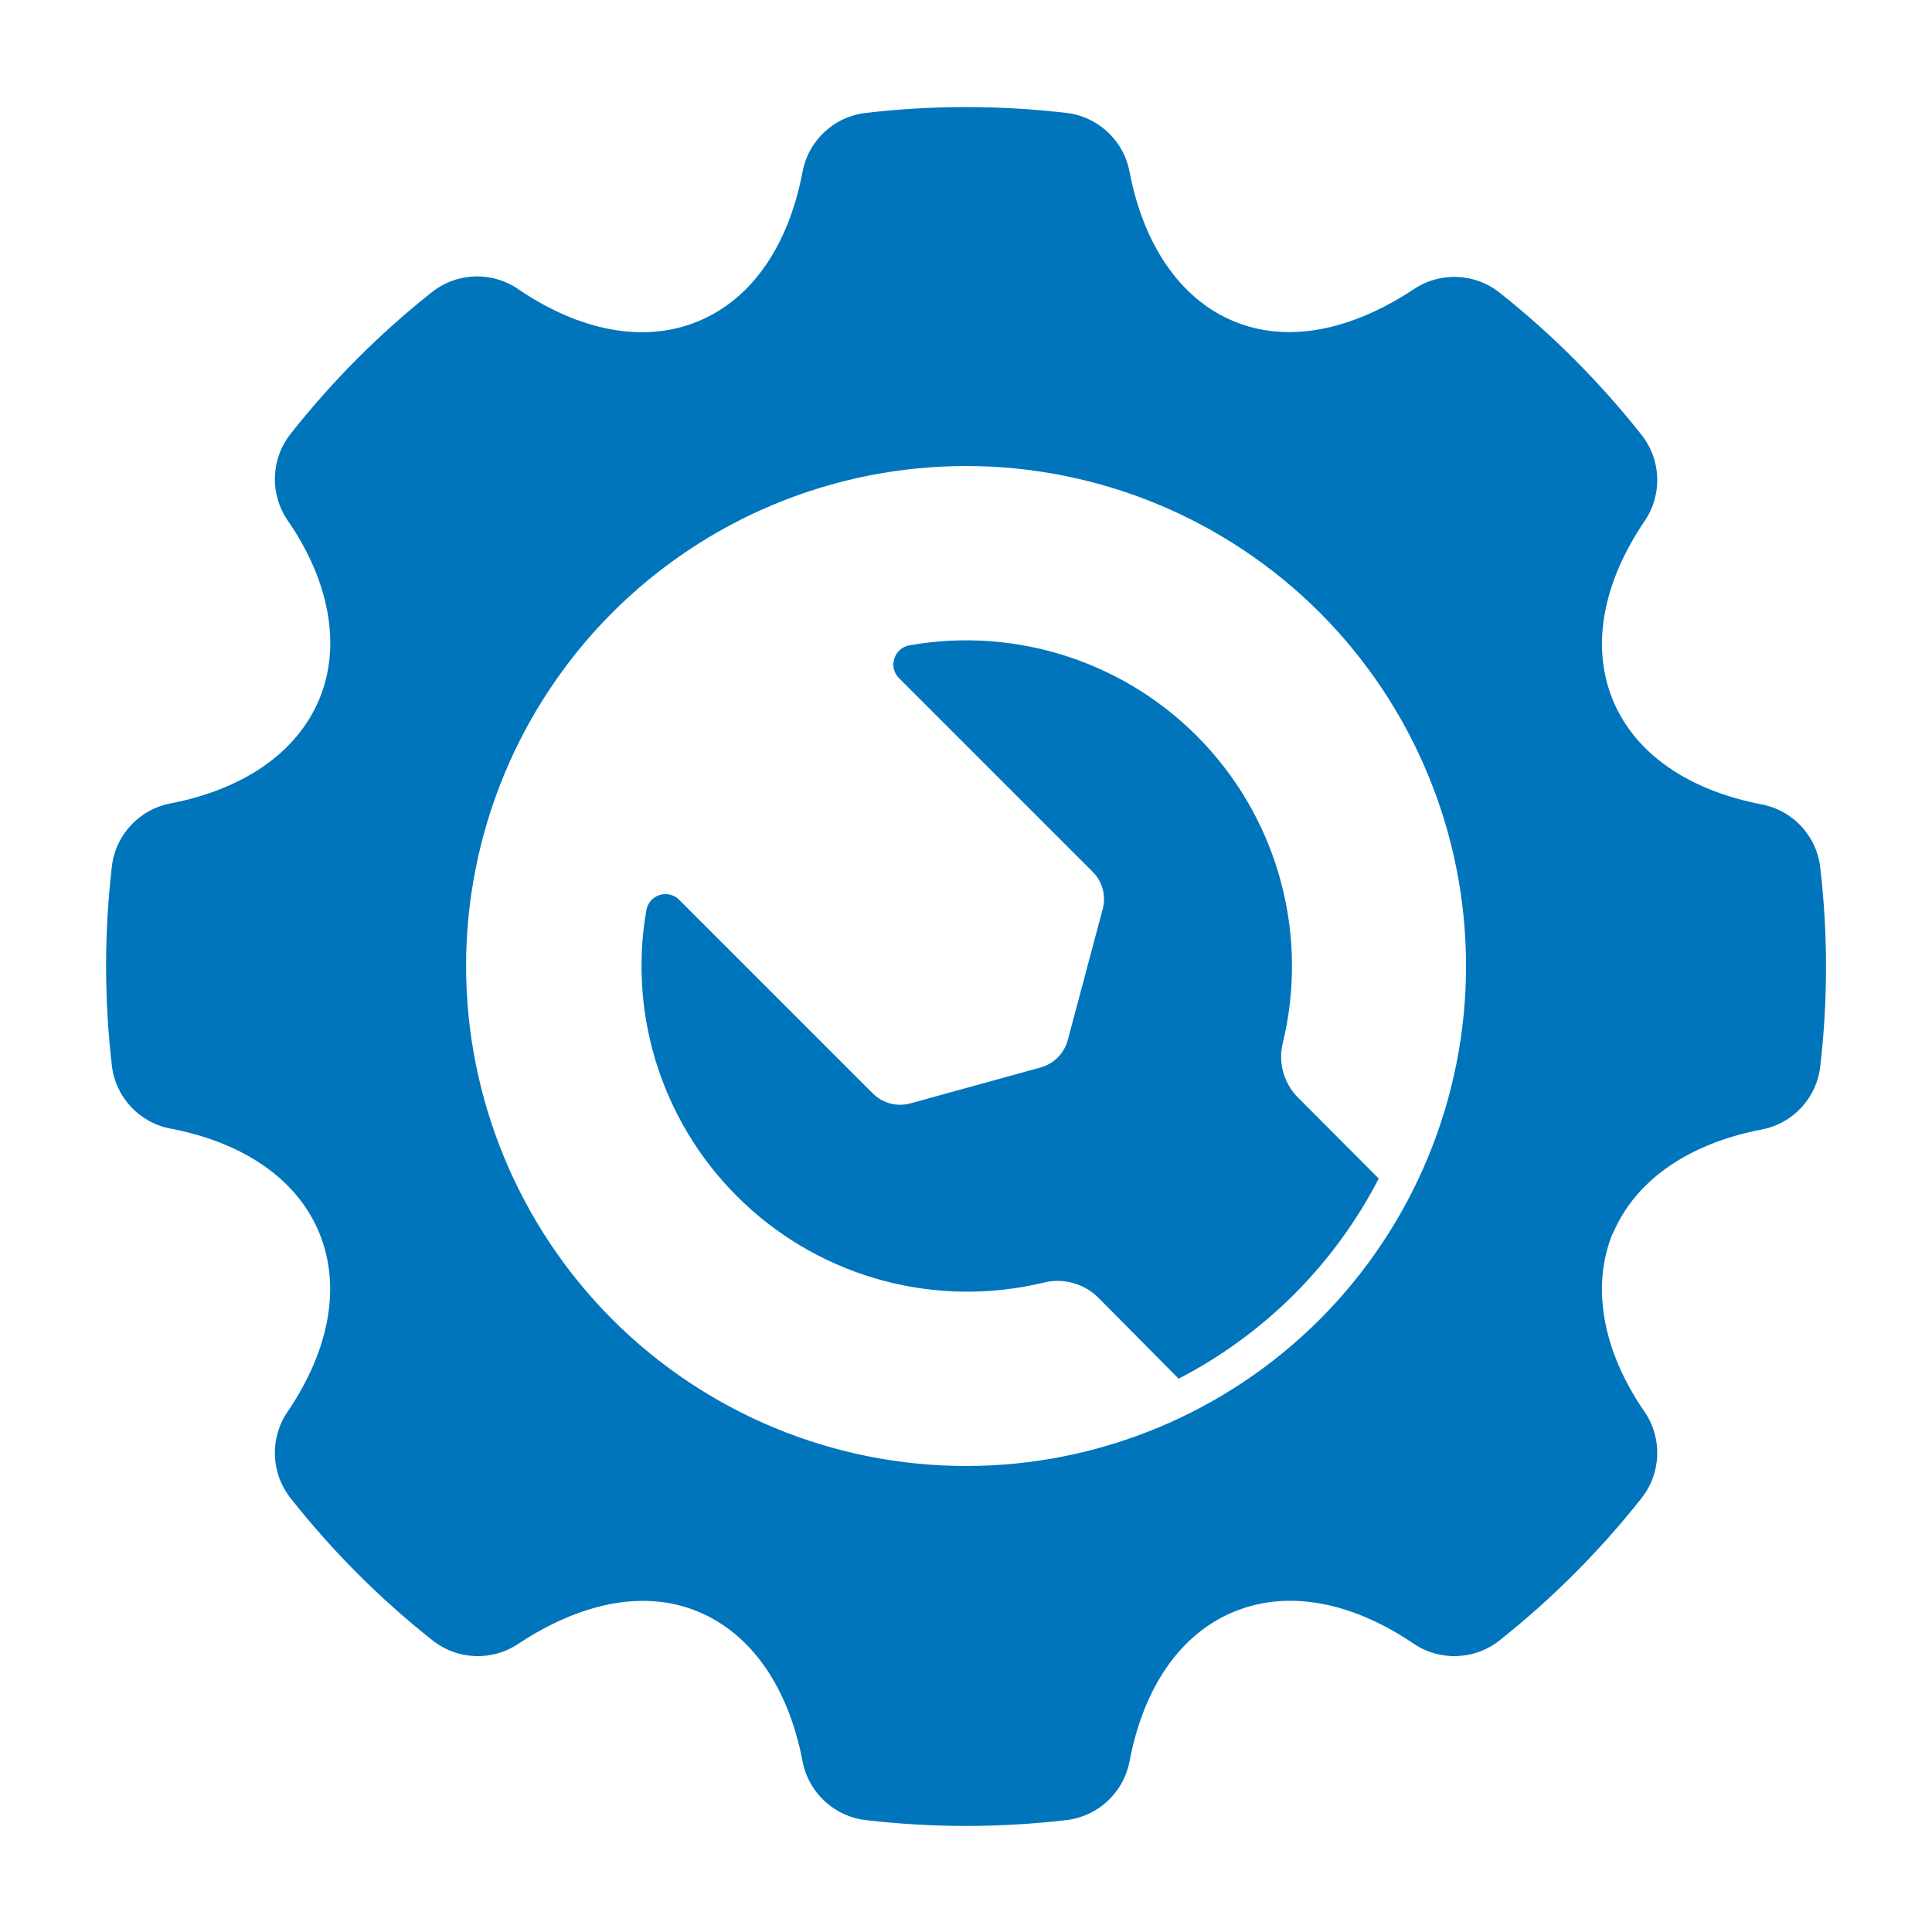
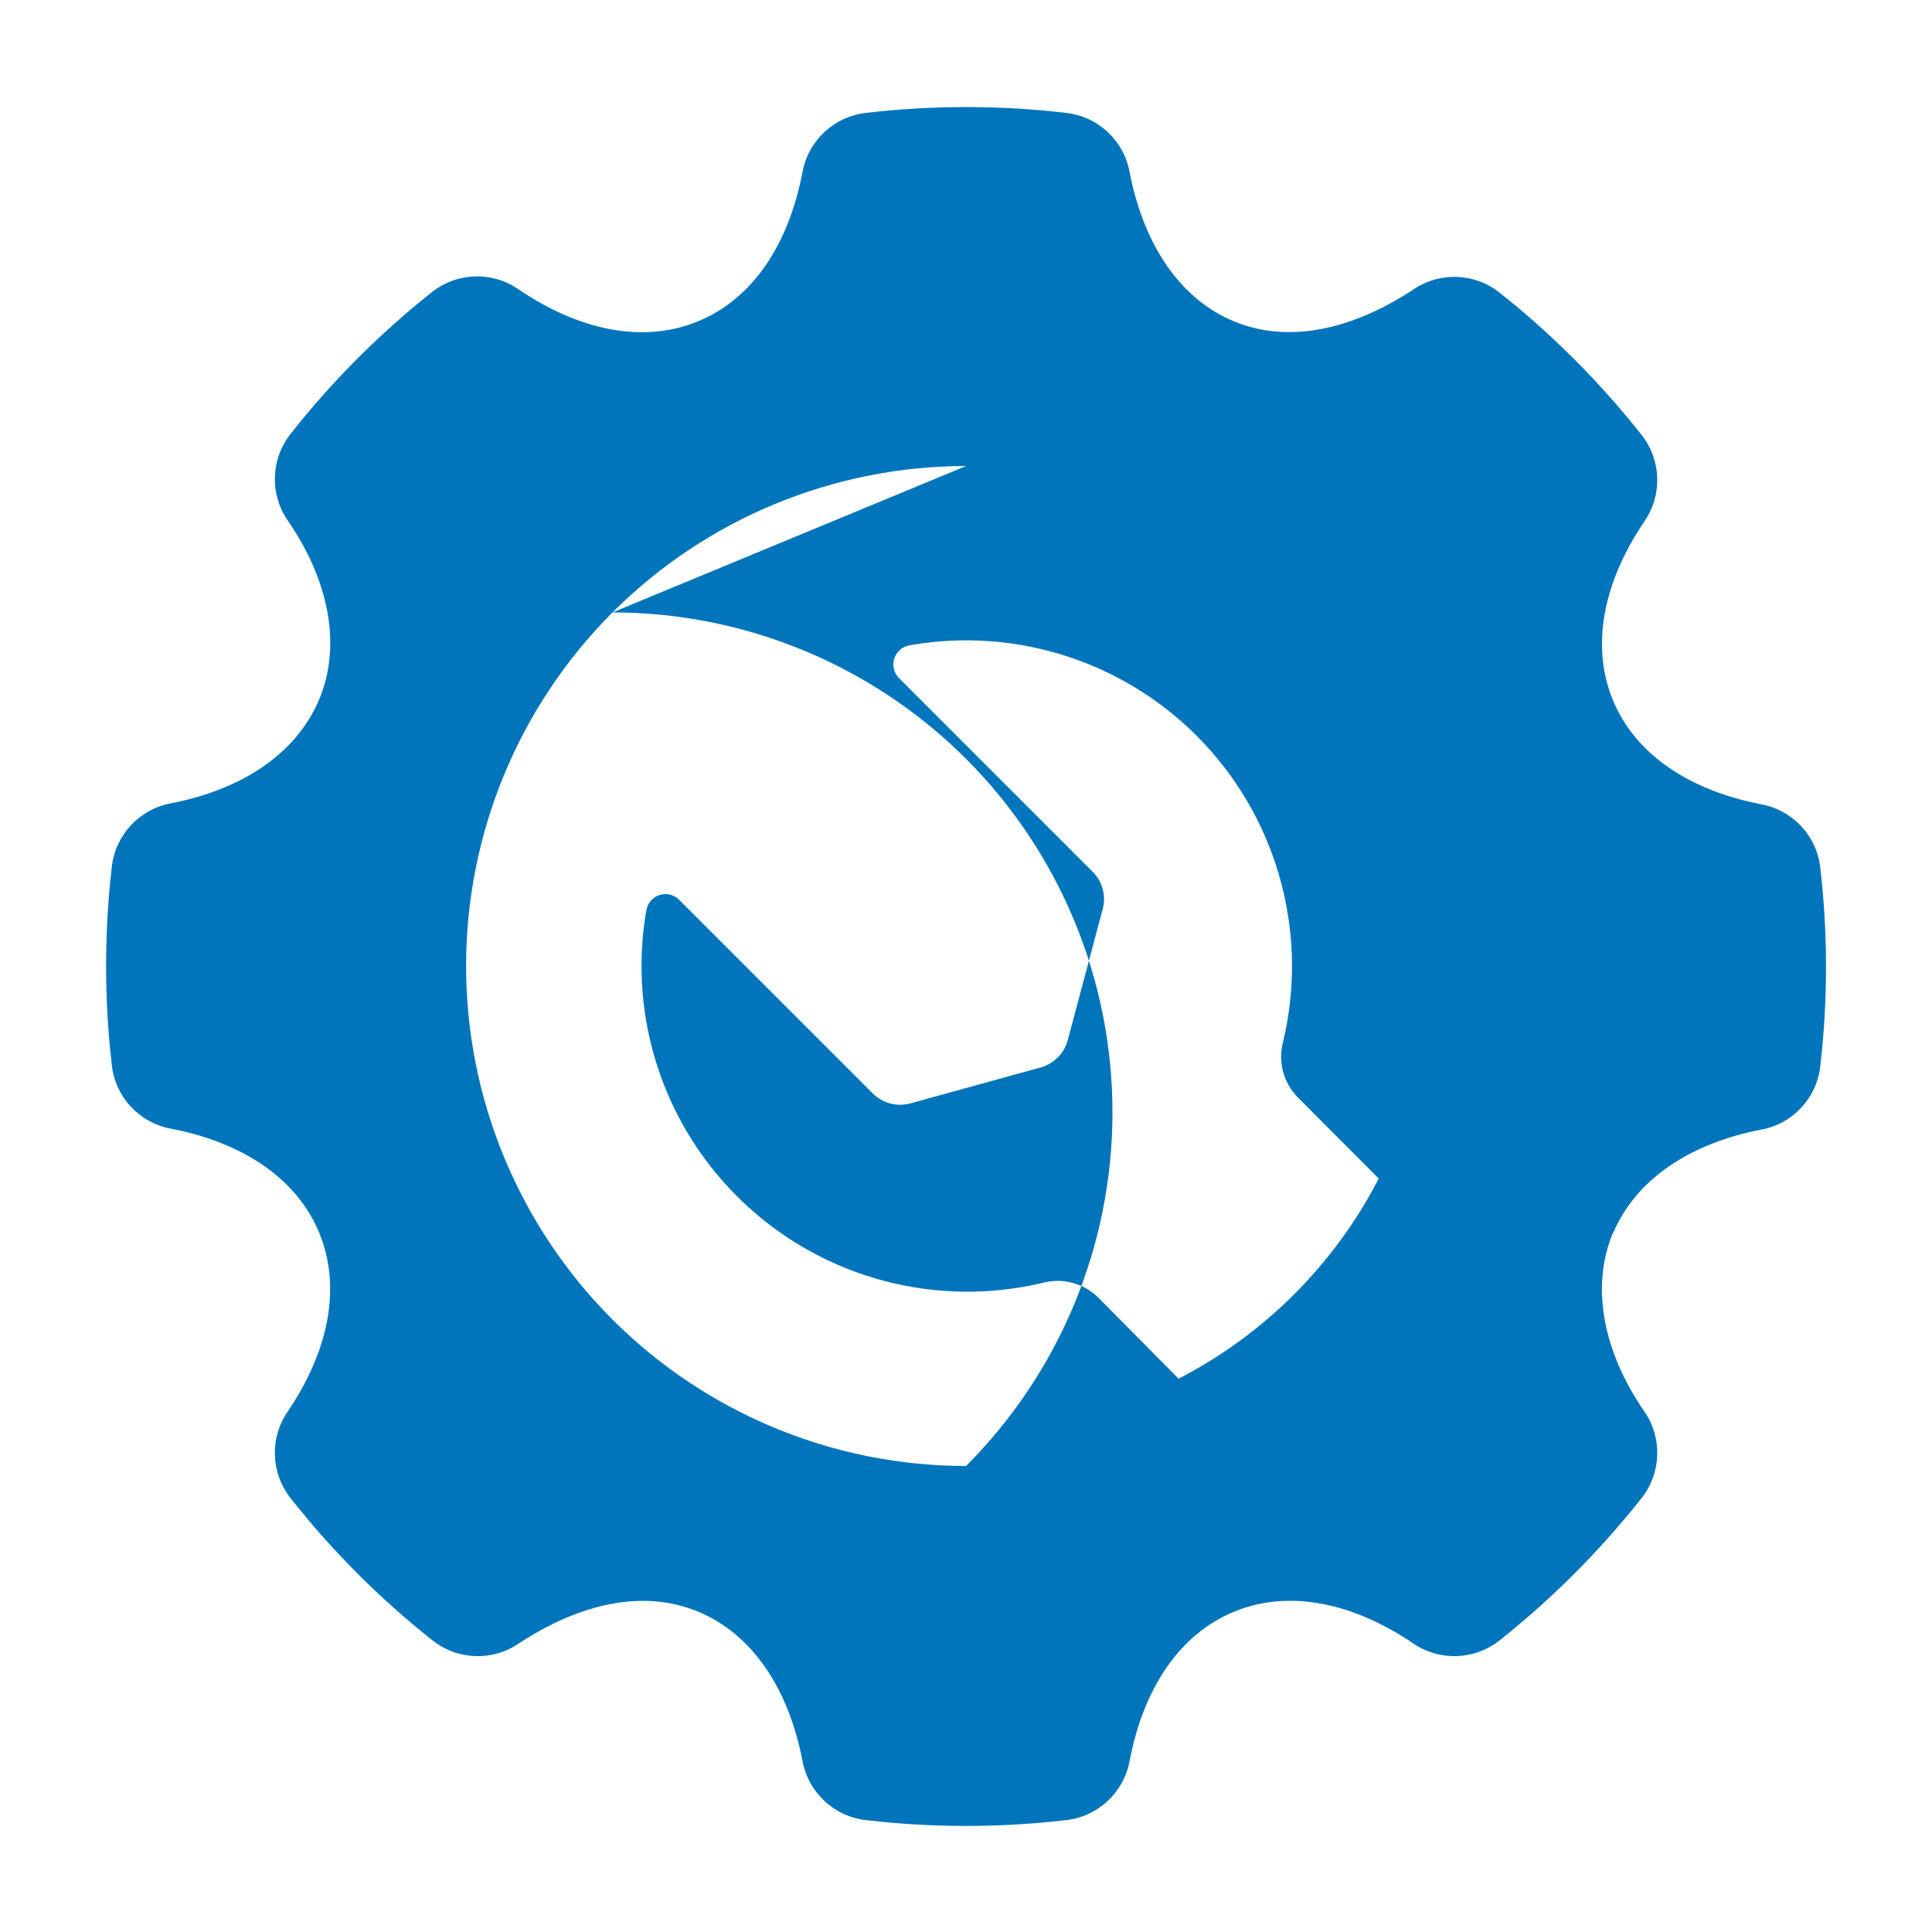
<svg xmlns="http://www.w3.org/2000/svg" width="1200pt" height="1200pt" version="1.1" viewBox="0 0 1200 1200">
-   <path d="m1001.8 765.71c-14.062 34.078-5.766 74.297 19.547 111 11.391 16.5 10.547 38.531-2.016 54.141-25.734 32.484-55.078 61.922-87.516 87.703-15.609 12.656-37.688 13.5-54.234 2.062-37.312-25.219-77.062-33.609-111.14-19.547s-56.297 48-64.781 92.531v-0.047c-3.562 19.781-19.734 34.828-39.703 36.984-41.156 4.781-82.688 4.781-123.84 0-19.969-2.156-36.141-17.203-39.703-36.984-8.531-44.156-30.703-78.375-64.781-92.531-34.125-14.156-73.594-5.016-111.14 19.594-16.547 11.438-38.625 10.594-54.234-2.062-32.484-25.734-61.828-55.172-87.516-87.703-12.562-15.609-13.406-37.641-2.016-54.141 25.219-37.219 33.609-76.922 19.547-111s-48-56.156-92.062-64.688l0.047 0.047c-19.781-3.609-34.828-19.875-36.844-39.844-4.688-40.688-4.688-81.75 0-122.44 2.016-19.969 17.062-36.234 36.844-39.844 43.922-8.531 77.859-30.703 92.062-64.688 14.109-33.938 5.719-74.25-19.594-110.95-11.391-16.5-10.547-38.531 2.016-54.141 25.688-32.531 55.031-61.969 87.516-87.703 15.75-12.469 37.828-13.078 54.234-1.453 37.312 25.219 77.062 33.609 111.14 19.547s56.297-48 64.781-92.531v0.047c3.562-19.781 19.734-34.828 39.703-36.984 41.156-4.781 82.688-4.781 123.84 0 19.969 2.156 36.141 17.203 39.703 36.984 8.531 44.156 30.703 78.375 64.781 92.531 34.125 14.109 73.594 5.016 111.14-19.594 16.547-11.438 38.625-10.594 54.234 2.062 32.438 25.781 61.781 55.219 87.516 87.703 12.562 15.609 13.406 37.594 2.016 54.094-25.219 37.219-33.609 76.922-19.547 111s48 56.156 92.062 64.688h-0.047c19.781 3.609 34.828 19.828 36.844 39.844 4.688 40.688 4.688 81.75 0 122.39-2.016 20.016-17.062 36.281-36.844 39.844-43.922 8.531-77.859 30.703-92.062 64.688zm-145.45-33.703-49.781-49.922c-9.047-8.859-12.797-21.797-9.844-34.078 16.172-66.375-2.203-136.45-48.938-186.32-46.734-49.871-115.5-72.75-182.81-60.891-4.547 0.75-8.25 4.031-9.562 8.438-1.312 4.219-0.141 8.859 3 12l120 120c6.422 6.188 8.859 15.422 6.328 24l-21.469 80.531v-0.047c-2.156 8.578-8.859 15.234-17.391 17.438l-80.062 22.078c-8.531 2.484-17.766 0.047-24-6.375l-120-120c-3.141-3.141-7.734-4.312-12-3-4.406 1.312-7.641 5.062-8.391 9.609-11.625 67.078 11.297 135.52 60.984 182.06 49.641 46.594 119.44 65.062 185.63 49.172 12.469-3.188 25.734 0.562 34.688 9.844l49.312 49.781c53.344-27.516 96.797-70.969 124.31-124.31zm-256.31-442.55c-82.359 0-161.34 32.719-219.61 90.938-58.219 58.266-90.938 137.26-90.938 219.61 0 82.355 32.719 161.34 90.938 219.61 58.266 58.219 137.26 90.938 219.61 90.938s161.34-32.719 219.61-90.938c58.219-58.266 90.938-137.26 90.938-219.61 0-82.355-32.719-161.34-90.938-219.61-58.266-58.219-137.26-90.938-219.61-90.938z" fill="#0075bc" fill-rule="evenodd" />
+   <path d="m1001.8 765.71c-14.062 34.078-5.766 74.297 19.547 111 11.391 16.5 10.547 38.531-2.016 54.141-25.734 32.484-55.078 61.922-87.516 87.703-15.609 12.656-37.688 13.5-54.234 2.062-37.312-25.219-77.062-33.609-111.14-19.547s-56.297 48-64.781 92.531v-0.047c-3.562 19.781-19.734 34.828-39.703 36.984-41.156 4.781-82.688 4.781-123.84 0-19.969-2.156-36.141-17.203-39.703-36.984-8.531-44.156-30.703-78.375-64.781-92.531-34.125-14.156-73.594-5.016-111.14 19.594-16.547 11.438-38.625 10.594-54.234-2.062-32.484-25.734-61.828-55.172-87.516-87.703-12.562-15.609-13.406-37.641-2.016-54.141 25.219-37.219 33.609-76.922 19.547-111s-48-56.156-92.062-64.688l0.047 0.047c-19.781-3.609-34.828-19.875-36.844-39.844-4.688-40.688-4.688-81.75 0-122.44 2.016-19.969 17.062-36.234 36.844-39.844 43.922-8.531 77.859-30.703 92.062-64.688 14.109-33.938 5.719-74.25-19.594-110.95-11.391-16.5-10.547-38.531 2.016-54.141 25.688-32.531 55.031-61.969 87.516-87.703 15.75-12.469 37.828-13.078 54.234-1.453 37.312 25.219 77.062 33.609 111.14 19.547s56.297-48 64.781-92.531v0.047c3.562-19.781 19.734-34.828 39.703-36.984 41.156-4.781 82.688-4.781 123.84 0 19.969 2.156 36.141 17.203 39.703 36.984 8.531 44.156 30.703 78.375 64.781 92.531 34.125 14.109 73.594 5.016 111.14-19.594 16.547-11.438 38.625-10.594 54.234 2.062 32.438 25.781 61.781 55.219 87.516 87.703 12.562 15.609 13.406 37.594 2.016 54.094-25.219 37.219-33.609 76.922-19.547 111s48 56.156 92.062 64.688h-0.047c19.781 3.609 34.828 19.828 36.844 39.844 4.688 40.688 4.688 81.75 0 122.39-2.016 20.016-17.062 36.281-36.844 39.844-43.922 8.531-77.859 30.703-92.062 64.688zm-145.45-33.703-49.781-49.922c-9.047-8.859-12.797-21.797-9.844-34.078 16.172-66.375-2.203-136.45-48.938-186.32-46.734-49.871-115.5-72.75-182.81-60.891-4.547 0.75-8.25 4.031-9.562 8.438-1.312 4.219-0.141 8.859 3 12l120 120c6.422 6.188 8.859 15.422 6.328 24l-21.469 80.531v-0.047c-2.156 8.578-8.859 15.234-17.391 17.438l-80.062 22.078c-8.531 2.484-17.766 0.047-24-6.375l-120-120c-3.141-3.141-7.734-4.312-12-3-4.406 1.312-7.641 5.062-8.391 9.609-11.625 67.078 11.297 135.52 60.984 182.06 49.641 46.594 119.44 65.062 185.63 49.172 12.469-3.188 25.734 0.562 34.688 9.844l49.312 49.781c53.344-27.516 96.797-70.969 124.31-124.31zm-256.31-442.55c-82.359 0-161.34 32.719-219.61 90.938-58.219 58.266-90.938 137.26-90.938 219.61 0 82.355 32.719 161.34 90.938 219.61 58.266 58.219 137.26 90.938 219.61 90.938c58.219-58.266 90.938-137.26 90.938-219.61 0-82.355-32.719-161.34-90.938-219.61-58.266-58.219-137.26-90.938-219.61-90.938z" fill="#0075bc" fill-rule="evenodd" />
</svg>